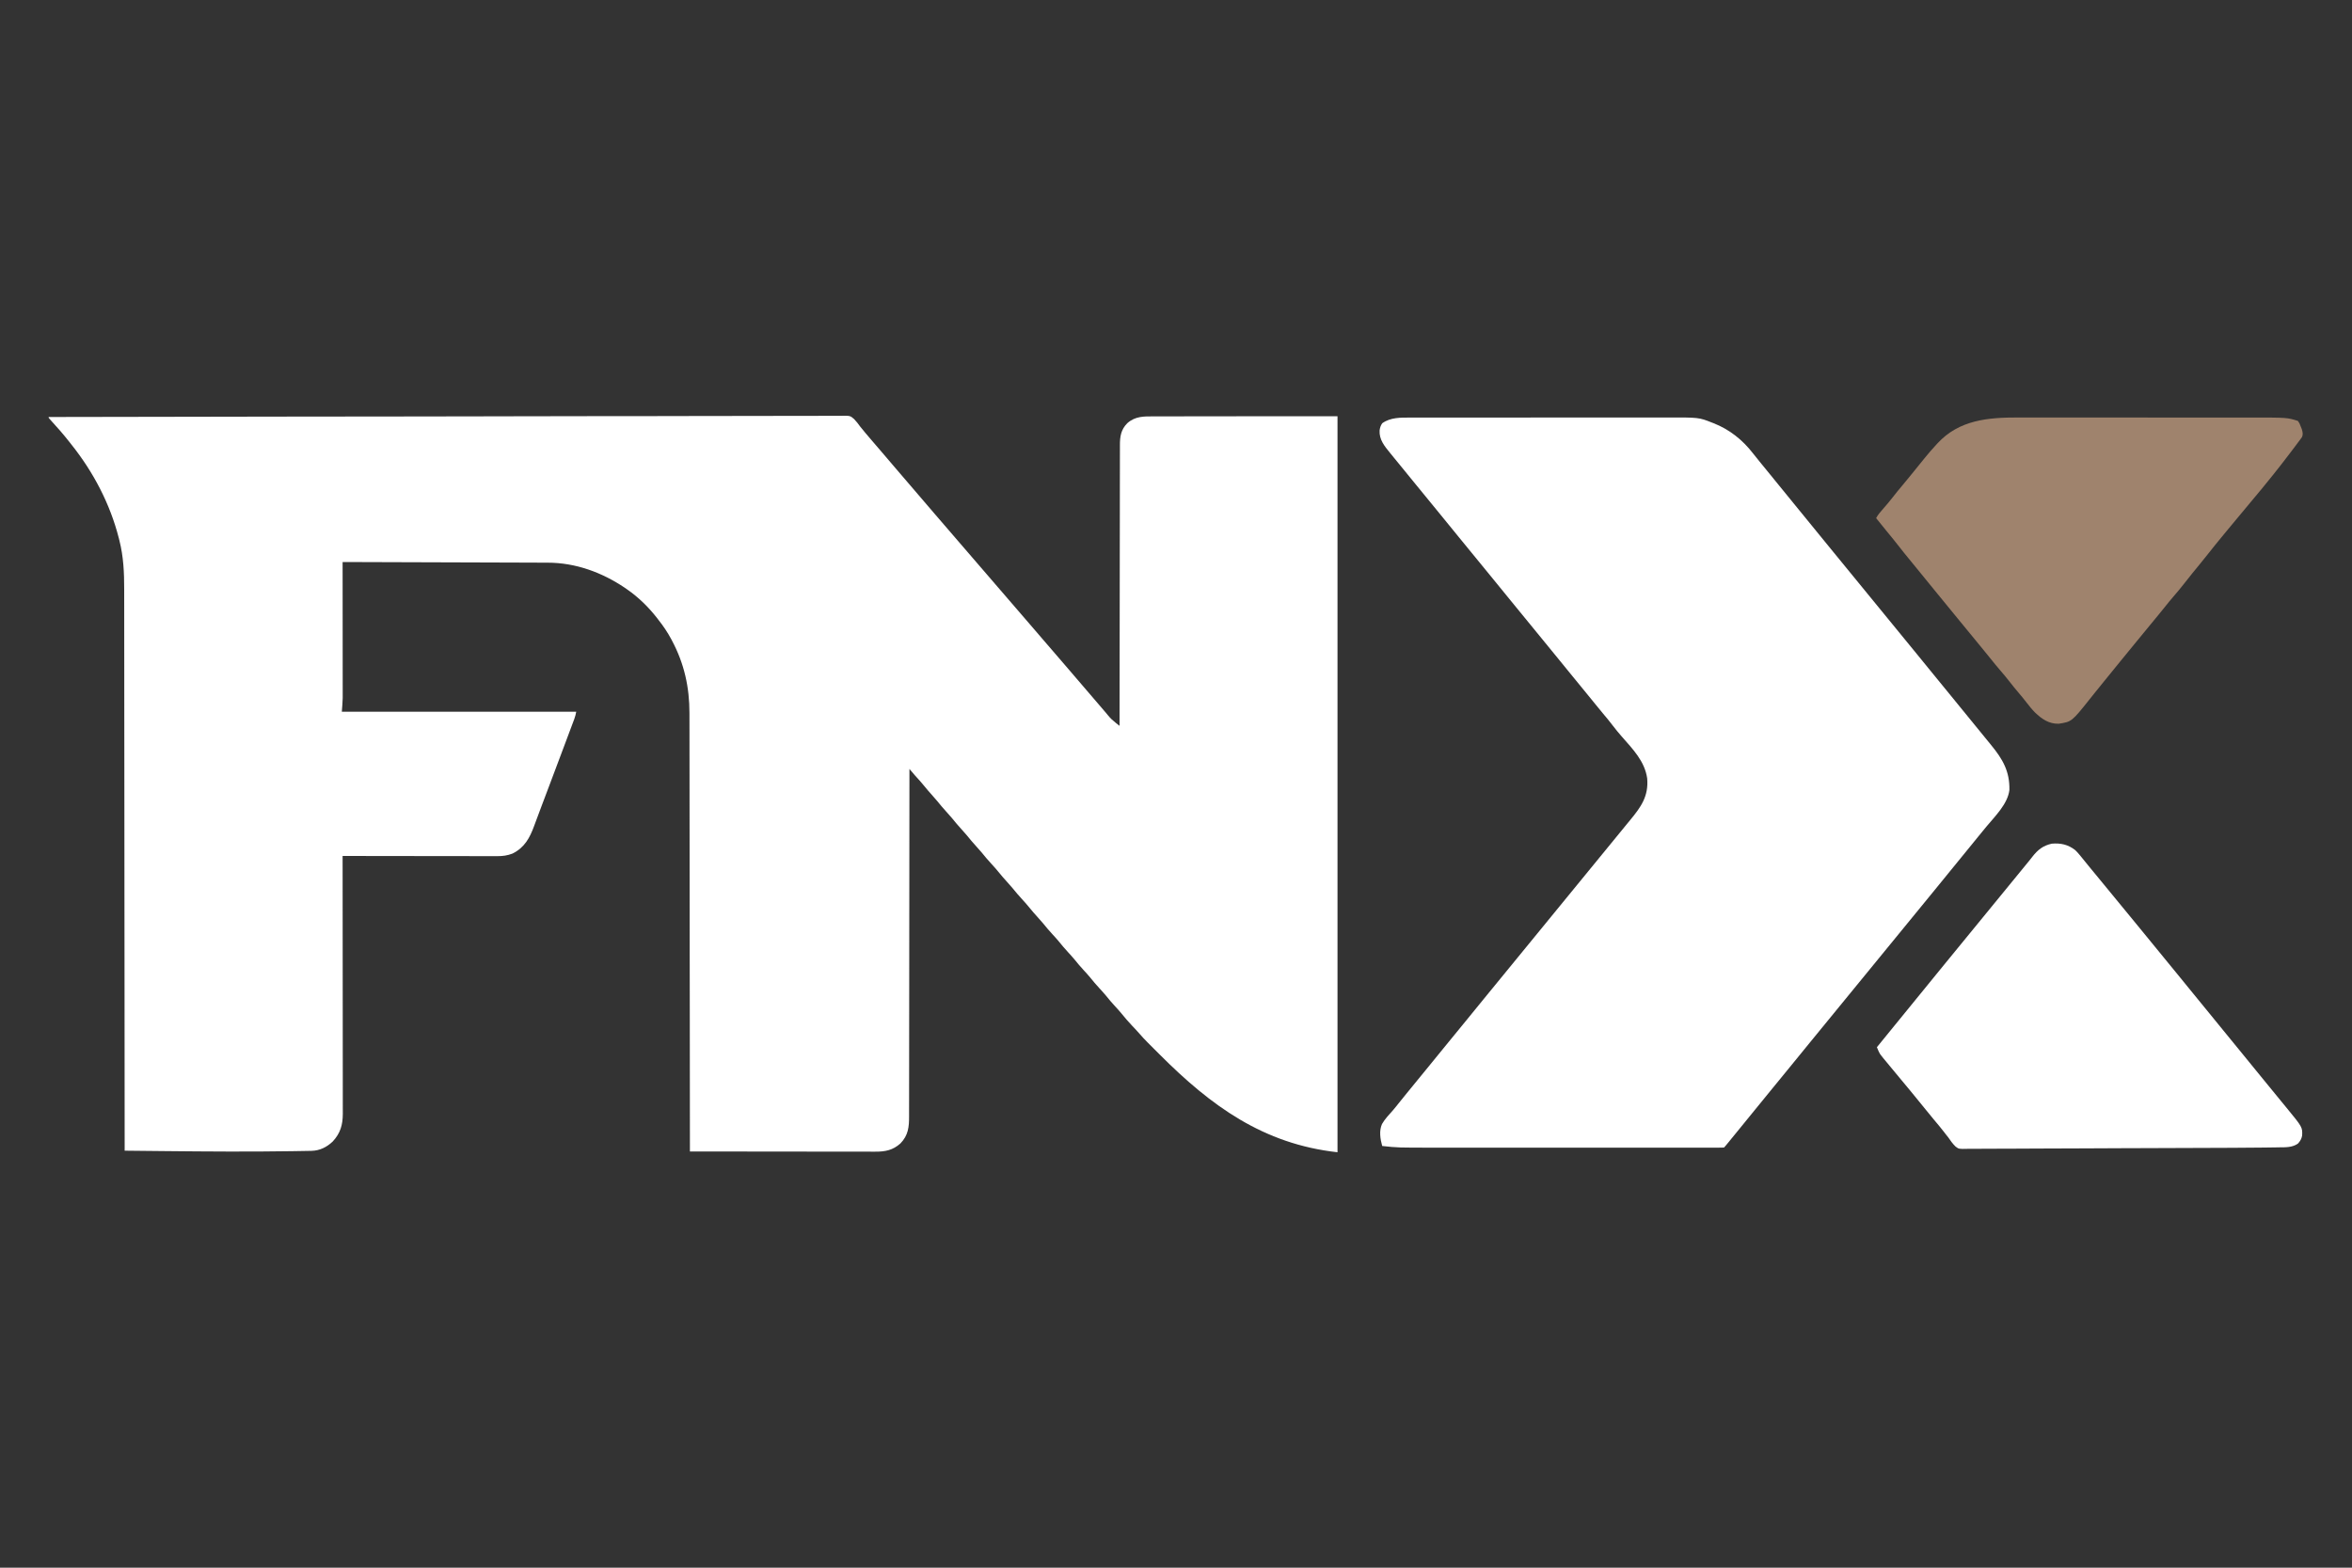
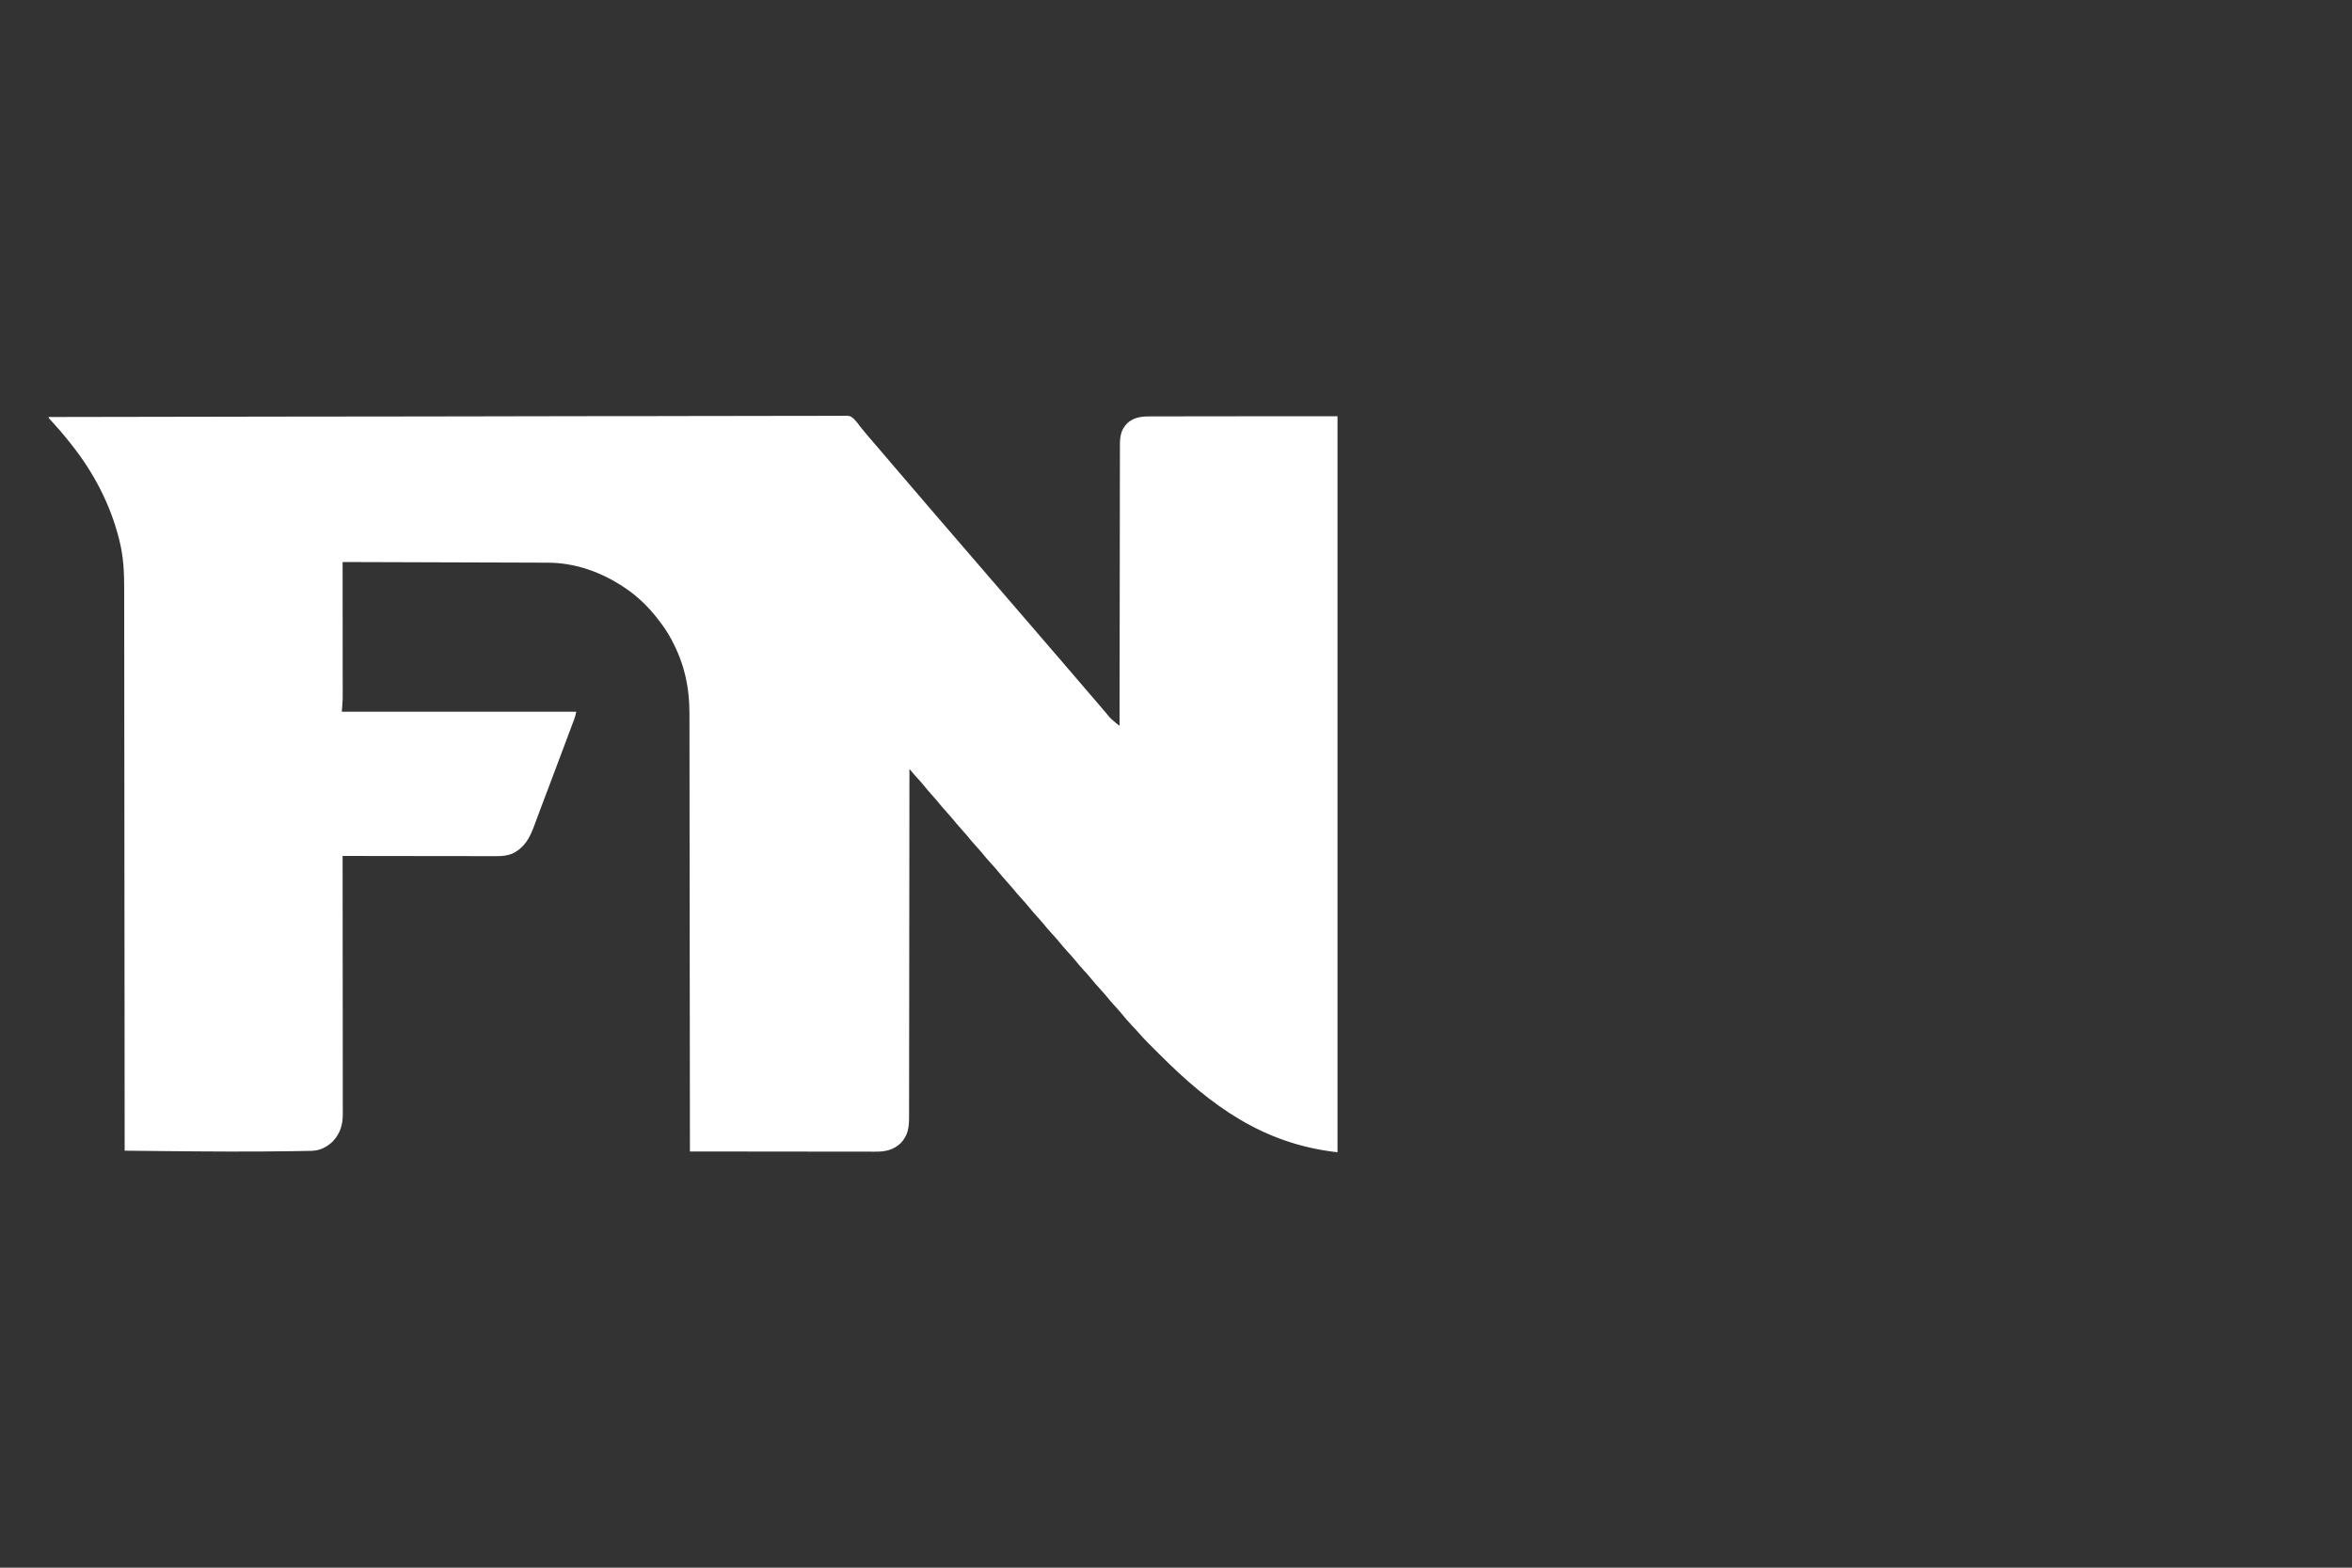
<svg xmlns="http://www.w3.org/2000/svg" version="1.1" width="3000" height="2000">
  <rect width="100%" height="100%" fill="#333333" stroke="none" />
  <path d="M0 0 C0 309.87 0 619.74 0 939 C-94.689 928.479 -161.324 879.975 -227.058 814.073 C-229.588 811.537 -232.123 809.008 -234.658 806.479 C-236.295 804.841 -237.931 803.204 -239.566 801.566 C-240.311 800.824 -241.056 800.081 -241.824 799.315 C-245.85 795.271 -249.715 791.141 -253.43 786.808 C-256.148 783.678 -259.024 780.696 -261.875 777.688 C-266.745 772.514 -271.358 767.23 -275.793 761.676 C-278.26 758.685 -280.86 755.836 -283.5 753 C-287.769 748.412 -291.758 743.666 -295.688 738.781 C-298.2 735.76 -300.824 732.876 -303.5 730 C-307.769 725.412 -311.758 720.666 -315.688 715.781 C-318.2 712.76 -320.824 709.876 -323.5 707 C-327.769 702.412 -331.758 697.666 -335.688 692.781 C-338.2 689.76 -340.824 686.876 -343.5 684 C-347.769 679.412 -351.758 674.666 -355.688 669.781 C-358.2 666.76 -360.824 663.876 -363.5 661 C-367.79 656.39 -371.804 651.622 -375.754 646.715 C-378.088 643.893 -380.52 641.194 -383 638.5 C-386.274 634.943 -389.406 631.328 -392.438 627.562 C-395.659 623.568 -399.007 619.754 -402.5 616 C-406.79 611.39 -410.804 606.622 -414.754 601.715 C-417.088 598.893 -419.52 596.194 -422 593.5 C-425.274 589.943 -428.406 586.328 -431.438 582.562 C-434.659 578.568 -438.007 574.754 -441.5 571 C-445.79 566.39 -449.804 561.622 -453.754 556.715 C-456.088 553.893 -458.52 551.194 -461 548.5 C-465.094 544.053 -468.924 539.453 -472.719 534.75 C-475.067 531.919 -477.509 529.206 -480 526.5 C-484.094 522.053 -487.924 517.453 -491.719 512.75 C-494.067 509.919 -496.509 507.206 -499 504.5 C-503.114 500.03 -506.971 495.41 -510.785 490.684 C-512.956 488.053 -515.202 485.521 -517.5 483 C-520.596 479.604 -523.552 476.138 -526.438 472.562 C-530.335 467.744 -534.431 463.153 -538.641 458.605 C-541.181 455.8 -543.584 452.913 -546 450 C-546.001 450.967 -546.001 451.934 -546.002 452.93 C-546.038 510.24 -546.094 567.55 -546.178 624.86 C-546.188 631.741 -546.198 638.621 -546.208 645.502 C-546.208 646.186 -546.209 646.871 -546.21 647.577 C-546.242 669.762 -546.26 691.947 -546.272 714.133 C-546.285 737.582 -546.312 761.03 -546.355 784.479 C-546.38 798.524 -546.393 812.569 -546.391 826.614 C-546.391 836.244 -546.406 845.874 -546.432 855.503 C-546.447 861.06 -546.455 866.617 -546.446 872.173 C-546.438 877.263 -546.448 882.353 -546.472 887.443 C-546.478 889.282 -546.477 891.12 -546.469 892.959 C-546.41 906.742 -547.461 917.41 -557.508 927.77 C-567.147 936.396 -576.857 938.319 -589.459 938.241 C-590.984 938.243 -590.984 938.243 -592.539 938.246 C-595.925 938.249 -599.31 938.238 -602.696 938.227 C-605.13 938.226 -607.565 938.227 -610 938.228 C-615.232 938.228 -620.463 938.223 -625.695 938.211 C-633.259 938.195 -640.823 938.19 -648.387 938.187 C-660.661 938.183 -672.935 938.17 -685.209 938.151 C-697.127 938.133 -709.046 938.118 -720.965 938.11 C-722.068 938.109 -722.068 938.109 -723.193 938.108 C-726.883 938.106 -730.572 938.103 -734.262 938.101 C-764.841 938.08 -795.421 938.045 -826 938 C-826.001 936.781 -826.002 935.561 -826.003 934.305 C-826.046 880.538 -826.093 826.77 -826.159 773.003 C-826.16 772.188 -826.161 771.373 -826.162 770.534 C-826.184 752.825 -826.206 735.116 -826.229 717.407 C-826.24 708.721 -826.251 700.036 -826.262 691.351 C-826.264 690.487 -826.265 689.622 -826.266 688.732 C-826.301 660.748 -826.327 632.763 -826.348 604.779 C-826.37 576.008 -826.401 547.237 -826.445 518.465 C-826.451 514.396 -826.457 510.327 -826.463 506.258 C-826.464 505.457 -826.466 504.656 -826.467 503.831 C-826.485 490.97 -826.494 478.109 -826.498 465.248 C-826.503 452.3 -826.519 439.353 -826.546 426.405 C-826.561 418.724 -826.568 411.044 -826.564 403.363 C-826.561 397.608 -826.574 391.853 -826.593 386.098 C-826.598 383.784 -826.599 381.47 -826.593 379.156 C-826.524 345.787 -833.251 315.463 -849 286 C-849.328 285.384 -849.655 284.767 -849.993 284.132 C-854.615 275.513 -859.926 267.666 -866 260 C-866.959 258.733 -866.959 258.733 -867.938 257.441 C-878.69 243.644 -891.607 230.952 -906 221 C-907.024 220.282 -908.047 219.564 -909.102 218.824 C-938.441 199.113 -971.917 186.875 -1007.446 186.842 C-1009.13 186.834 -1009.13 186.834 -1010.848 186.827 C-1014.593 186.812 -1018.337 186.803 -1022.082 186.795 C-1024.773 186.785 -1027.464 186.775 -1030.155 186.765 C-1035.94 186.743 -1041.725 186.725 -1047.51 186.709 C-1055.874 186.686 -1064.238 186.658 -1072.602 186.629 C-1086.174 186.581 -1099.745 186.538 -1113.317 186.497 C-1126.497 186.458 -1139.677 186.416 -1152.856 186.372 C-1153.669 186.37 -1154.482 186.367 -1155.32 186.364 C-1159.399 186.35 -1163.479 186.337 -1167.558 186.323 C-1201.372 186.209 -1235.186 186.102 -1269 186 C-1268.999 187.358 -1268.999 187.358 -1268.997 188.744 C-1268.975 210.813 -1268.959 232.882 -1268.948 254.951 C-1268.943 265.624 -1268.936 276.297 -1268.925 286.969 C-1268.915 296.276 -1268.908 305.582 -1268.906 314.889 C-1268.905 319.813 -1268.902 324.737 -1268.894 329.661 C-1268.887 334.304 -1268.885 338.947 -1268.887 343.59 C-1268.887 345.286 -1268.885 346.982 -1268.881 348.678 C-1268.876 351.011 -1268.877 353.345 -1268.88 355.679 C-1268.878 357.63 -1268.878 357.63 -1268.877 359.62 C-1269.04 365.423 -1269.555 371.212 -1270 377 C-1171.33 377 -1072.66 377 -971 377 C-971.672 380.361 -972.276 383.029 -973.445 386.154 C-973.742 386.955 -974.04 387.756 -974.346 388.581 C-974.674 389.451 -975.002 390.322 -975.34 391.219 C-975.689 392.156 -976.039 393.093 -976.399 394.058 C-977.575 397.207 -978.756 400.353 -979.938 403.5 C-980.776 405.742 -981.615 407.984 -982.454 410.226 C-985.038 417.133 -987.631 424.036 -990.225 430.938 C-991.016 433.044 -991.807 435.149 -992.598 437.254 C-996.243 446.955 -999.891 456.654 -1003.543 466.352 C-1004.091 467.809 -1004.64 469.265 -1005.188 470.722 C-1010.111 483.799 -1010.111 483.799 -1012.265 489.479 C-1012.784 490.849 -1013.304 492.22 -1013.823 493.59 C-1014.081 494.27 -1014.339 494.95 -1014.604 495.65 C-1016.277 500.068 -1017.928 504.493 -1019.567 508.923 C-1020.71 512.01 -1021.864 515.092 -1023.02 518.174 C-1023.564 519.632 -1024.104 521.092 -1024.639 522.554 C-1030.35 538.15 -1036.985 550.371 -1052.312 557.957 C-1058.867 560.501 -1064.827 561.293 -1071.783 561.241 C-1073.055 561.243 -1073.055 561.243 -1074.352 561.246 C-1077.174 561.249 -1079.996 561.238 -1082.818 561.227 C-1084.849 561.226 -1086.88 561.227 -1088.91 561.228 C-1094.41 561.229 -1099.909 561.217 -1105.409 561.203 C-1111.161 561.19 -1116.913 561.189 -1122.665 561.187 C-1133.552 561.181 -1144.438 561.164 -1155.325 561.144 C-1167.722 561.122 -1180.118 561.111 -1192.515 561.101 C-1218.01 561.08 -1243.505 561.045 -1269 561 C-1268.999 561.714 -1268.998 562.428 -1268.998 563.163 C-1268.953 605.476 -1268.919 647.788 -1268.898 690.1 C-1268.895 695.181 -1268.893 700.261 -1268.89 705.342 C-1268.889 706.859 -1268.889 706.859 -1268.889 708.407 C-1268.88 724.784 -1268.864 741.161 -1268.846 757.538 C-1268.827 774.342 -1268.816 791.147 -1268.812 807.951 C-1268.809 818.32 -1268.8 828.689 -1268.784 839.058 C-1268.774 846.169 -1268.77 853.279 -1268.773 860.39 C-1268.774 864.492 -1268.772 868.595 -1268.762 872.697 C-1268.752 876.456 -1268.751 880.214 -1268.758 883.973 C-1268.759 885.97 -1268.751 887.968 -1268.742 889.966 C-1268.789 904.025 -1271.843 914.838 -1281.625 925.312 C-1289.264 932.57 -1298.207 937.002 -1308.79 937.205 C-1310.204 937.235 -1310.204 937.235 -1311.647 937.266 C-1312.676 937.282 -1313.705 937.299 -1314.766 937.316 C-1316.418 937.348 -1316.418 937.348 -1318.103 937.38 C-1321.819 937.447 -1325.534 937.506 -1329.25 937.562 C-1330.561 937.583 -1331.873 937.604 -1333.224 937.626 C-1387.229 938.471 -1441.239 938.089 -1495.244 937.528 C-1501.112 937.467 -1506.98 937.408 -1512.848 937.349 C-1524.232 937.235 -1535.616 937.118 -1547 937 C-1547 936.359 -1547.001 935.717 -1547.001 935.056 C-1547.045 865.193 -1547.092 795.331 -1547.159 725.468 C-1547.16 724.424 -1547.161 723.379 -1547.162 722.303 C-1547.184 699.607 -1547.206 676.91 -1547.229 654.213 C-1547.24 643.082 -1547.251 631.951 -1547.262 620.82 C-1547.264 619.712 -1547.265 618.604 -1547.266 617.463 C-1547.301 581.587 -1547.327 545.711 -1547.348 509.835 C-1547.37 472.955 -1547.401 436.075 -1547.445 399.195 C-1547.451 393.981 -1547.457 388.767 -1547.463 383.553 C-1547.464 382.527 -1547.466 381.501 -1547.467 380.444 C-1547.485 363.953 -1547.494 347.463 -1547.498 330.972 C-1547.503 314.377 -1547.519 297.782 -1547.546 281.186 C-1547.561 271.338 -1547.568 261.489 -1547.564 251.64 C-1547.561 245.046 -1547.57 238.451 -1547.587 231.857 C-1547.597 228.11 -1547.602 224.362 -1547.593 220.615 C-1547.55 199.622 -1548.492 179.002 -1553.688 158.562 C-1553.943 157.536 -1554.199 156.509 -1554.462 155.451 C-1565.689 111.627 -1586.851 71.298 -1615 36 C-1615.715 35.083 -1616.431 34.167 -1617.168 33.223 C-1625.159 23.056 -1633.7 13.307 -1642.453 3.793 C-1644 2 -1644 2 -1644 1 C-1556.632 0.816 -1469.265 0.634 -1351.591 0.492 C-1350.134 0.49 -1348.678 0.489 -1347.221 0.487 C-1316.646 0.452 -1286.071 0.419 -1255.497 0.389 C-1240.138 0.374 -1224.779 0.359 -1209.42 0.343 C-1207.104 0.341 -1204.787 0.338 -1202.47 0.336 C-1166.794 0.299 -1131.119 0.252 -1095.443 0.176 C-1094.292 0.174 -1094.292 0.174 -1093.118 0.171 C-1080.751 0.144 -1068.384 0.117 -1056.016 0.09 C-1020.394 0.01 -984.773 -0.063 -949.151 -0.094 C-948.052 -0.095 -948.052 -0.095 -946.931 -0.096 C-930.85 -0.11 -914.77 -0.12 -898.689 -0.128 C-892.219 -0.131 -885.748 -0.135 -879.278 -0.139 C-878.57 -0.139 -877.862 -0.139 -877.132 -0.14 C-854.315 -0.153 -831.498 -0.204 -808.681 -0.275 C-785.058 -0.349 -761.434 -0.38 -737.811 -0.362 C-724.186 -0.353 -710.563 -0.377 -696.939 -0.45 C-687.843 -0.494 -678.749 -0.496 -669.653 -0.462 C-664.466 -0.444 -659.282 -0.445 -654.095 -0.499 C-649.376 -0.547 -644.66 -0.54 -639.94 -0.49 C-638.245 -0.481 -636.549 -0.493 -634.853 -0.527 C-621.636 -0.776 -621.636 -0.776 -616.642 3.583 C-613.776 6.489 -611.382 9.688 -609 13 C-607.551 14.778 -606.094 16.551 -604.625 18.312 C-603.903 19.208 -603.181 20.104 -602.438 21.027 C-599.563 24.533 -596.603 27.957 -593.625 31.375 C-589.53 36.077 -585.457 40.795 -581.438 45.562 C-576.164 51.816 -570.845 58.028 -565.516 64.234 C-563.009 67.154 -560.505 70.077 -558 73 C-557 74.167 -556 75.333 -555 76.5 C-525 111.5 -525 111.5 -523.5 113.25 C-522.499 114.417 -521.499 115.585 -520.498 116.752 C-518.009 119.655 -515.521 122.559 -513.035 125.465 C-507.332 132.128 -501.605 138.771 -495.856 145.394 C-491.724 150.157 -487.618 154.94 -483.52 159.73 C-479.863 164.001 -476.186 168.254 -472.5 172.5 C-467.819 177.893 -463.162 183.304 -458.52 188.73 C-454.863 193.001 -451.186 197.254 -447.5 201.5 C-442.819 206.893 -438.162 212.304 -433.52 217.73 C-429.863 222.001 -426.186 226.254 -422.5 230.5 C-417.819 235.893 -413.162 241.304 -408.52 246.73 C-404.863 251.001 -401.186 255.254 -397.5 259.5 C-390.805 267.214 -384.16 274.968 -377.521 282.729 C-371.867 289.337 -366.2 295.932 -360.5 302.5 C-354.801 309.066 -349.136 315.66 -343.484 322.266 C-340.991 325.179 -338.495 328.089 -336 331 C-335 332.167 -334 333.333 -333 334.5 C-332.505 335.077 -332.01 335.655 -331.5 336.25 C-319.93 349.749 -308.359 363.247 -296.789 376.746 C-296.327 377.281 -295.864 377.816 -295.388 378.367 C-294.462 379.457 -293.555 380.563 -292.667 381.684 C-289.698 385.361 -286.514 388.296 -282.795 391.224 C-281.897 391.934 -280.998 392.645 -280.072 393.376 C-279.047 394.18 -279.047 394.18 -278 395 C-277.999 394.218 -277.999 393.437 -277.998 392.631 C-277.962 346.311 -277.906 299.99 -277.822 253.67 C-277.812 248.109 -277.802 242.547 -277.792 236.986 C-277.791 235.879 -277.789 234.772 -277.787 233.631 C-277.756 215.702 -277.739 197.773 -277.727 179.845 C-277.714 161.449 -277.687 143.054 -277.645 124.658 C-277.62 113.306 -277.607 101.955 -277.609 90.603 C-277.609 82.819 -277.594 75.036 -277.568 67.253 C-277.553 62.761 -277.545 58.27 -277.554 53.779 C-277.562 49.665 -277.552 45.551 -277.528 41.437 C-277.522 39.951 -277.523 38.465 -277.531 36.979 C-277.589 25.889 -276.2 17.132 -268.217 8.995 C-257.935 -0.258 -246.509 0.14 -233.52 0.227 C-231.464 0.219 -229.407 0.208 -227.35 0.195 C-221.784 0.166 -216.219 0.175 -210.653 0.19 C-204.781 0.199 -198.91 0.175 -193.039 0.154 C-181.887 0.119 -170.735 0.115 -159.584 0.123 C-147.045 0.129 -134.506 0.102 -121.967 0.071 C-81.311 -0.025 -40.656 0 0 0 Z " fill="#FFFFFF" transform="translate(1706,531)" />
-   <path d="M0 0 C1.531 -0.003 3.062 -0.007 4.593 -0.012 C8.775 -0.022 12.957 -0.02 17.139 -0.015 C21.659 -0.013 26.179 -0.022 30.7 -0.029 C39.547 -0.042 48.394 -0.044 57.241 -0.042 C64.437 -0.04 71.634 -0.042 78.83 -0.046 C80.369 -0.047 80.369 -0.047 81.939 -0.048 C84.023 -0.049 86.107 -0.05 88.191 -0.051 C107.724 -0.062 127.257 -0.06 146.79 -0.054 C164.632 -0.049 182.473 -0.06 200.314 -0.079 C218.659 -0.098 237.004 -0.107 255.349 -0.103 C265.638 -0.101 275.927 -0.103 286.216 -0.118 C294.978 -0.13 303.74 -0.131 312.503 -0.119 C316.967 -0.113 321.43 -0.112 325.894 -0.124 C367.58 -0.229 367.58 -0.229 384.301 6.386 C385.468 6.834 385.468 6.834 386.658 7.29 C406.78 15.293 423.122 28.275 436.418 45.366 C439.267 49.018 442.188 52.607 445.113 56.198 C445.679 56.894 446.245 57.589 446.827 58.306 C450.642 62.997 454.469 67.678 458.301 72.354 C461.837 76.681 465.357 81.02 468.879 85.358 C471.971 89.165 475.068 92.967 478.176 96.761 C481.855 101.251 485.517 105.754 489.176 110.261 C494.328 116.606 499.495 122.939 504.676 129.261 C510.424 136.275 516.152 143.306 521.869 150.346 C526.458 155.996 531.063 161.631 535.676 167.261 C537.176 169.094 538.676 170.927 540.176 172.761 C540.918 173.668 541.661 174.576 542.426 175.511 C639.176 293.761 639.176 293.761 641.441 296.53 C642.889 298.299 644.337 300.067 645.785 301.835 C650.829 307.992 655.852 314.167 660.869 320.346 C665.458 325.996 670.063 331.631 674.676 337.261 C676.931 340.017 679.186 342.774 681.441 345.53 C682.889 347.299 684.337 349.067 685.785 350.835 C690.829 356.992 695.852 363.167 700.869 369.346 C705.458 374.996 710.062 380.632 714.676 386.261 C720.328 393.158 725.967 400.066 731.583 406.992 C734.429 410.501 737.282 414.003 740.152 417.491 C755.049 435.626 764.238 451.196 763.676 475.261 C761.448 493.033 745.307 508.619 734.305 521.878 C730.796 526.108 727.324 530.366 723.863 534.636 C720.309 539.018 716.752 543.397 713.176 547.761 C709.497 552.251 705.835 556.754 702.176 561.261 C697.812 566.635 693.438 572 689.051 577.354 C686.085 580.984 683.13 584.622 680.176 588.261 C675.024 594.606 669.856 600.939 664.676 607.261 C663.176 609.094 661.676 610.927 660.176 612.761 C612.176 671.427 564.176 730.094 516.176 788.761 C515.428 789.675 514.68 790.589 513.91 791.53 C512.463 793.299 511.015 795.067 509.566 796.835 C505.09 802.3 500.629 807.777 496.176 813.261 C491.024 819.606 485.856 825.939 480.676 832.261 C479.176 834.094 477.676 835.927 476.176 837.761 C473.176 841.427 470.176 845.094 467.176 848.761 C466.428 849.675 465.68 850.589 464.91 851.53 C463.463 853.299 462.015 855.067 460.566 856.835 C455.52 862.996 450.494 869.174 445.474 875.357 C441.677 880.032 437.867 884.696 434.051 889.354 C431.085 892.984 428.13 896.622 425.176 900.261 C420.733 905.732 416.283 911.196 411.816 916.647 C410.263 918.544 408.711 920.443 407.16 922.343 C405.93 923.849 405.93 923.849 404.676 925.386 C403.933 926.296 403.191 927.206 402.426 928.144 C401.543 929.212 400.656 930.281 399.676 931.261 C397.566 931.36 395.453 931.386 393.342 931.387 C392.669 931.388 391.996 931.389 391.303 931.391 C389.021 931.395 386.738 931.391 384.456 931.388 C382.814 931.389 381.172 931.39 379.53 931.392 C374.995 931.397 370.46 931.395 365.925 931.391 C361.042 931.389 356.159 931.393 351.276 931.395 C341.694 931.4 332.112 931.399 322.53 931.396 C314.733 931.394 306.936 931.393 299.138 931.395 C298.03 931.395 296.921 931.395 295.779 931.395 C293.527 931.395 291.274 931.396 289.022 931.396 C267.862 931.399 246.703 931.396 225.543 931.39 C207.424 931.386 189.304 931.386 171.184 931.391 C150.138 931.396 129.091 931.399 108.044 931.395 C105.793 931.395 103.542 931.395 101.291 931.395 C100.184 931.394 99.076 931.394 97.935 931.394 C90.167 931.393 82.399 931.395 74.631 931.397 C65.134 931.4 55.637 931.399 46.14 931.394 C41.303 931.391 36.465 931.39 31.628 931.393 C-16.452 931.424 -16.452 931.424 -36.324 929.261 C-38.794 920.306 -40.459 910.027 -36.574 901.261 C-32.864 894.833 -27.654 889.398 -22.743 883.877 C-20.225 881.008 -17.879 878.008 -15.512 875.015 C-12.664 871.429 -9.776 867.876 -6.887 864.323 C-6.042 863.285 -6.042 863.285 -5.181 862.225 C-0.573 856.561 4.048 850.908 8.676 845.261 C10.176 843.427 11.676 841.594 13.176 839.761 C15.378 837.069 17.581 834.377 19.785 831.686 C24.262 826.222 28.723 820.745 33.176 815.261 C38.328 808.915 43.495 802.583 48.676 796.261 C50.176 794.427 51.676 792.594 53.176 790.761 C56.176 787.094 59.176 783.427 62.176 779.761 C62.923 778.847 63.671 777.933 64.441 776.991 C65.889 775.222 67.337 773.454 68.785 771.686 C73.262 766.222 77.723 760.745 82.176 755.261 C87.328 748.915 92.495 742.583 97.676 736.261 C99.176 734.427 100.676 732.594 102.176 730.761 C159.176 661.094 216.176 591.427 273.176 521.761 C274.29 520.398 274.29 520.398 275.426 519.007 C276.921 517.182 278.421 515.362 279.926 513.546 C293.821 496.732 303.648 483.029 301.676 460.261 C298.529 438.353 283.358 423.024 269.238 406.886 C265.182 402.247 261.266 397.552 257.551 392.636 C253.736 387.588 249.756 382.737 245.645 377.929 C242.222 373.923 238.907 369.845 235.633 365.718 C232.029 361.193 228.345 356.733 224.676 352.261 C223.175 350.428 221.675 348.594 220.176 346.761 C219.433 345.853 218.691 344.946 217.926 344.011 C211.176 335.761 211.176 335.761 208.91 332.991 C207.463 331.222 206.015 329.454 204.566 327.686 C199.523 321.529 194.5 315.354 189.482 309.175 C184.894 303.526 180.289 297.89 175.676 292.261 C174.176 290.427 172.676 288.594 171.176 286.761 C170.433 285.853 169.691 284.946 168.926 284.011 C135.176 242.761 135.176 242.761 132.91 239.991 C131.463 238.222 130.015 236.454 128.566 234.686 C123.523 228.529 118.5 222.354 113.482 216.175 C108.894 210.526 104.289 204.89 99.676 199.261 C98.176 197.427 96.676 195.594 95.176 193.761 C94.433 192.853 93.691 191.946 92.926 191.011 C68.176 160.761 68.176 160.761 65.91 157.991 C64.463 156.222 63.015 154.454 61.566 152.686 C56.523 146.529 51.5 140.354 46.482 134.175 C41.894 128.526 37.289 122.89 32.676 117.261 C31.176 115.427 29.676 113.594 28.176 111.761 C27.433 110.853 26.691 109.946 25.926 109.011 C10.176 89.761 10.176 89.761 7.91 86.991 C6.463 85.222 5.015 83.454 3.566 81.686 C-1.478 75.528 -6.504 69.353 -11.52 63.171 C-14.668 59.292 -17.833 55.427 -21.012 51.573 C-22.451 49.804 -23.889 48.033 -25.324 46.261 C-25.749 45.744 -26.173 45.228 -26.61 44.695 C-33.526 36.245 -40.337 27.885 -39.625 16.358 C-39.096 12.672 -38.383 10.409 -36.324 7.261 C-25.748 -0.378 -12.489 -0.035 0 0 Z " fill="#FFFFFF" transform="translate(1799.324,532.739)" />
-   <path d="M0 0 C4.346 0.009 8.693 0 13.039 -0.006 C21.528 -0.015 30.016 -0.009 38.504 0.003 C48.415 0.017 58.325 0.015 68.236 0.013 C85.934 0.01 103.633 0.022 121.332 0.041 C138.457 0.06 155.583 0.067 172.708 0.062 C191.409 0.056 210.11 0.056 228.811 0.067 C230.81 0.069 232.809 0.07 234.808 0.071 C235.792 0.072 236.775 0.072 237.788 0.073 C244.675 0.077 251.563 0.076 258.45 0.074 C266.86 0.072 275.269 0.078 283.678 0.092 C287.959 0.099 292.239 0.103 296.519 0.099 C342.993 0.055 342.993 0.055 356.65 4.378 C358.744 7.46 358.744 7.46 360.15 11.19 C360.635 12.413 361.12 13.637 361.619 14.897 C362.752 18.721 363.518 21.662 361.663 25.328 C361.201 25.947 360.739 26.567 360.264 27.206 C359.744 27.914 359.224 28.623 358.689 29.353 C357.834 30.479 357.834 30.479 356.963 31.628 C356.378 32.417 355.793 33.206 355.19 34.019 C353.357 36.482 351.506 38.931 349.65 41.378 C349.085 42.128 348.519 42.878 347.936 43.651 C344.21 48.588 340.443 53.492 336.65 58.378 C336.179 58.985 335.707 59.593 335.222 60.22 C328.317 69.106 321.246 77.854 314.127 86.569 C312.82 88.17 311.516 89.773 310.213 91.378 C305.783 96.82 301.279 102.195 296.736 107.542 C293.837 110.958 290.979 114.403 288.15 117.878 C284.862 121.917 281.523 125.908 278.15 129.878 C274.099 134.647 270.104 139.457 266.154 144.311 C264.232 146.664 262.303 149.01 260.365 151.35 C254.313 158.664 248.319 166.01 242.478 173.494 C239.076 177.852 235.599 182.142 232.088 186.413 C229.141 189.997 226.205 193.591 223.275 197.19 C222.719 197.873 222.163 198.556 221.59 199.259 C218.038 203.635 214.547 208.053 211.088 212.503 C206.854 217.941 202.436 223.192 197.926 228.403 C194.368 232.519 190.929 236.712 187.553 240.979 C181.093 249.123 174.414 257.096 167.804 265.118 C163.873 269.89 159.953 274.671 156.041 279.46 C153.6 282.439 151.151 285.411 148.701 288.382 C141.85 296.689 135.04 305.029 128.259 313.394 C125.559 316.724 122.854 320.05 120.15 323.378 C119.073 324.703 117.997 326.029 116.92 327.354 C114.689 330.1 112.457 332.844 110.224 335.588 C103.411 343.961 103.411 343.961 96.65 352.378 C95.317 354.044 93.984 355.711 92.65 357.378 C91.923 358.291 91.923 358.291 91.182 359.222 C68.13 388.134 68.13 388.134 51.482 390.713 C38.995 390.955 30.009 384.65 21.338 376.378 C17.165 372.112 13.513 367.533 9.878 362.813 C6.739 358.739 3.5 354.78 0.15 350.878 C-3.614 346.484 -7.242 342.011 -10.787 337.44 C-15.06 331.935 -19.513 326.621 -24.073 321.353 C-27.625 317.244 -31.059 313.06 -34.428 308.799 C-38.014 304.281 -41.691 299.837 -45.35 295.378 C-46.746 293.669 -48.142 291.961 -49.537 290.253 C-53.464 285.452 -57.406 280.664 -61.35 275.878 C-66.697 269.388 -72.03 262.889 -77.35 256.378 C-78.85 254.544 -80.35 252.711 -81.85 250.878 C-99.85 228.878 -99.85 228.878 -102.115 226.108 C-103.563 224.339 -105.011 222.571 -106.459 220.803 C-111.506 214.642 -116.532 208.464 -121.552 202.281 C-124.644 198.474 -127.741 194.671 -130.85 190.878 C-146.935 171.228 -146.935 171.228 -153.787 162.44 C-158.533 156.356 -163.42 150.396 -168.338 144.45 C-172.733 139.137 -177.072 133.785 -181.35 128.378 C-178.888 123.856 -175.753 120.257 -172.35 116.44 C-167.99 111.486 -163.763 106.472 -159.725 101.253 C-156.138 96.619 -152.467 92.084 -148.662 87.628 C-144.884 83.202 -141.188 78.726 -137.572 74.167 C-133.054 68.497 -128.462 62.885 -123.883 57.264 C-122.529 55.598 -121.178 53.928 -119.83 52.256 C-114.857 46.116 -109.744 40.153 -104.35 34.378 C-103.908 33.896 -103.466 33.415 -103.011 32.92 C-75.373 3.013 -38.495 -0.109 0 0 Z " fill="#9F836D" transform="translate(2574.35,532.622)" />
-   <path d="M0 0 C1.805 1.726 3.407 3.517 5.008 5.434 C5.703 6.26 6.397 7.086 7.113 7.938 C9.437 10.749 11.725 13.588 14.008 16.434 C15.402 18.144 16.797 19.852 18.195 21.559 C18.938 22.466 19.68 23.374 20.445 24.309 C25.952 31.029 31.483 37.729 37.008 44.434 C43.884 52.778 50.76 61.123 57.602 69.496 C60.73 73.315 63.869 77.124 67.008 80.934 C72.355 87.423 77.688 93.922 83.008 100.434 C84.508 102.267 86.008 104.1 87.508 105.934 C123.508 149.934 123.508 149.934 125.773 152.703 C127.221 154.472 128.669 156.24 130.117 158.008 C135.161 164.165 140.184 170.34 145.201 176.519 C149.79 182.169 154.395 187.804 159.008 193.434 C161.263 196.19 163.518 198.946 165.773 201.703 C167.221 203.472 168.669 205.24 170.117 207.008 C175.161 213.165 180.184 219.34 185.201 225.519 C189.79 231.169 194.395 236.804 199.008 242.434 C201.263 245.19 203.518 247.946 205.773 250.703 C207.221 252.472 208.669 254.24 210.117 256.008 C215.161 262.165 220.184 268.34 225.201 274.519 C229.79 280.169 234.395 285.804 239.008 291.434 C240.508 293.267 242.008 295.1 243.508 296.934 C244.25 297.841 244.993 298.749 245.758 299.684 C252.508 307.934 252.508 307.934 254.773 310.703 C256.221 312.472 257.669 314.24 259.117 316.008 C260.574 317.787 262.03 319.567 263.484 321.348 C265.391 323.68 267.303 326.007 269.219 328.332 C289.866 353.466 289.866 353.466 289.41 364.16 C288.66 368.398 286.89 371.289 284.008 374.434 C276.783 379.463 268.381 379.089 259.925 379.164 C258.42 379.191 256.915 379.219 255.411 379.249 C251.416 379.323 247.421 379.371 243.425 379.41 C241.061 379.433 238.697 379.461 236.333 379.491 C225.583 379.623 214.833 379.69 204.082 379.74 C200.302 379.758 196.522 379.78 192.742 379.801 C156.98 379.999 121.217 380.105 85.454 380.189 C80.825 380.2 76.196 380.212 71.567 380.223 C69.841 380.227 69.841 380.227 68.081 380.232 C49.37 380.279 30.659 380.376 11.948 380.491 C-7.328 380.608 -26.603 380.676 -45.879 380.697 C-57.739 380.712 -69.597 380.765 -81.457 380.866 C-89.566 380.931 -97.676 380.949 -105.786 380.929 C-110.461 380.918 -115.133 380.929 -119.807 380.997 C-124.09 381.058 -128.369 381.059 -132.652 381.013 C-134.197 381.007 -135.741 381.023 -137.285 381.063 C-148.487 381.337 -148.487 381.337 -152.688 378.145 C-156.328 374.618 -159.157 370.617 -161.992 366.434 C-163.011 365.132 -164.04 363.838 -165.086 362.559 C-165.88 361.527 -166.674 360.496 -167.492 359.434 C-171.56 354.193 -175.766 349.096 -180.074 344.051 C-183.478 340.061 -186.776 336 -190.035 331.891 C-193.639 327.366 -197.323 322.906 -200.992 318.434 C-202.388 316.725 -203.784 315.017 -205.18 313.309 C-206.783 311.35 -208.387 309.391 -209.992 307.434 C-210.515 306.796 -211.037 306.159 -211.576 305.502 C-217.607 298.149 -223.647 290.806 -229.805 283.559 C-234.605 277.907 -239.35 272.216 -243.992 266.434 C-244.876 265.337 -244.876 265.337 -245.777 264.219 C-246.302 263.547 -246.827 262.876 -247.367 262.184 C-247.808 261.622 -248.249 261.06 -248.703 260.48 C-250.516 257.602 -251.704 254.582 -252.992 251.434 C-240.663 236.245 -240.663 236.245 -235.492 229.934 C-231.813 225.443 -228.151 220.94 -224.492 216.434 C-220.129 211.059 -215.754 205.695 -211.367 200.34 C-208.401 196.711 -205.447 193.072 -202.492 189.434 C-198.129 184.059 -193.754 178.695 -189.367 173.34 C-186.401 169.711 -183.447 166.072 -180.492 162.434 C-175.34 156.088 -170.173 149.756 -164.992 143.434 C-163.492 141.6 -161.992 139.767 -160.492 137.934 C-61.492 16.934 -61.492 16.934 -59.242 14.203 C-57.717 12.325 -56.217 10.426 -54.742 8.508 C-47.762 -0.447 -41.062 -5.791 -29.867 -8.254 C-18.523 -9.169 -9.107 -7.161 0 0 Z " fill="#FFFFFF" transform="translate(2646.992,1084.566)" />
</svg>